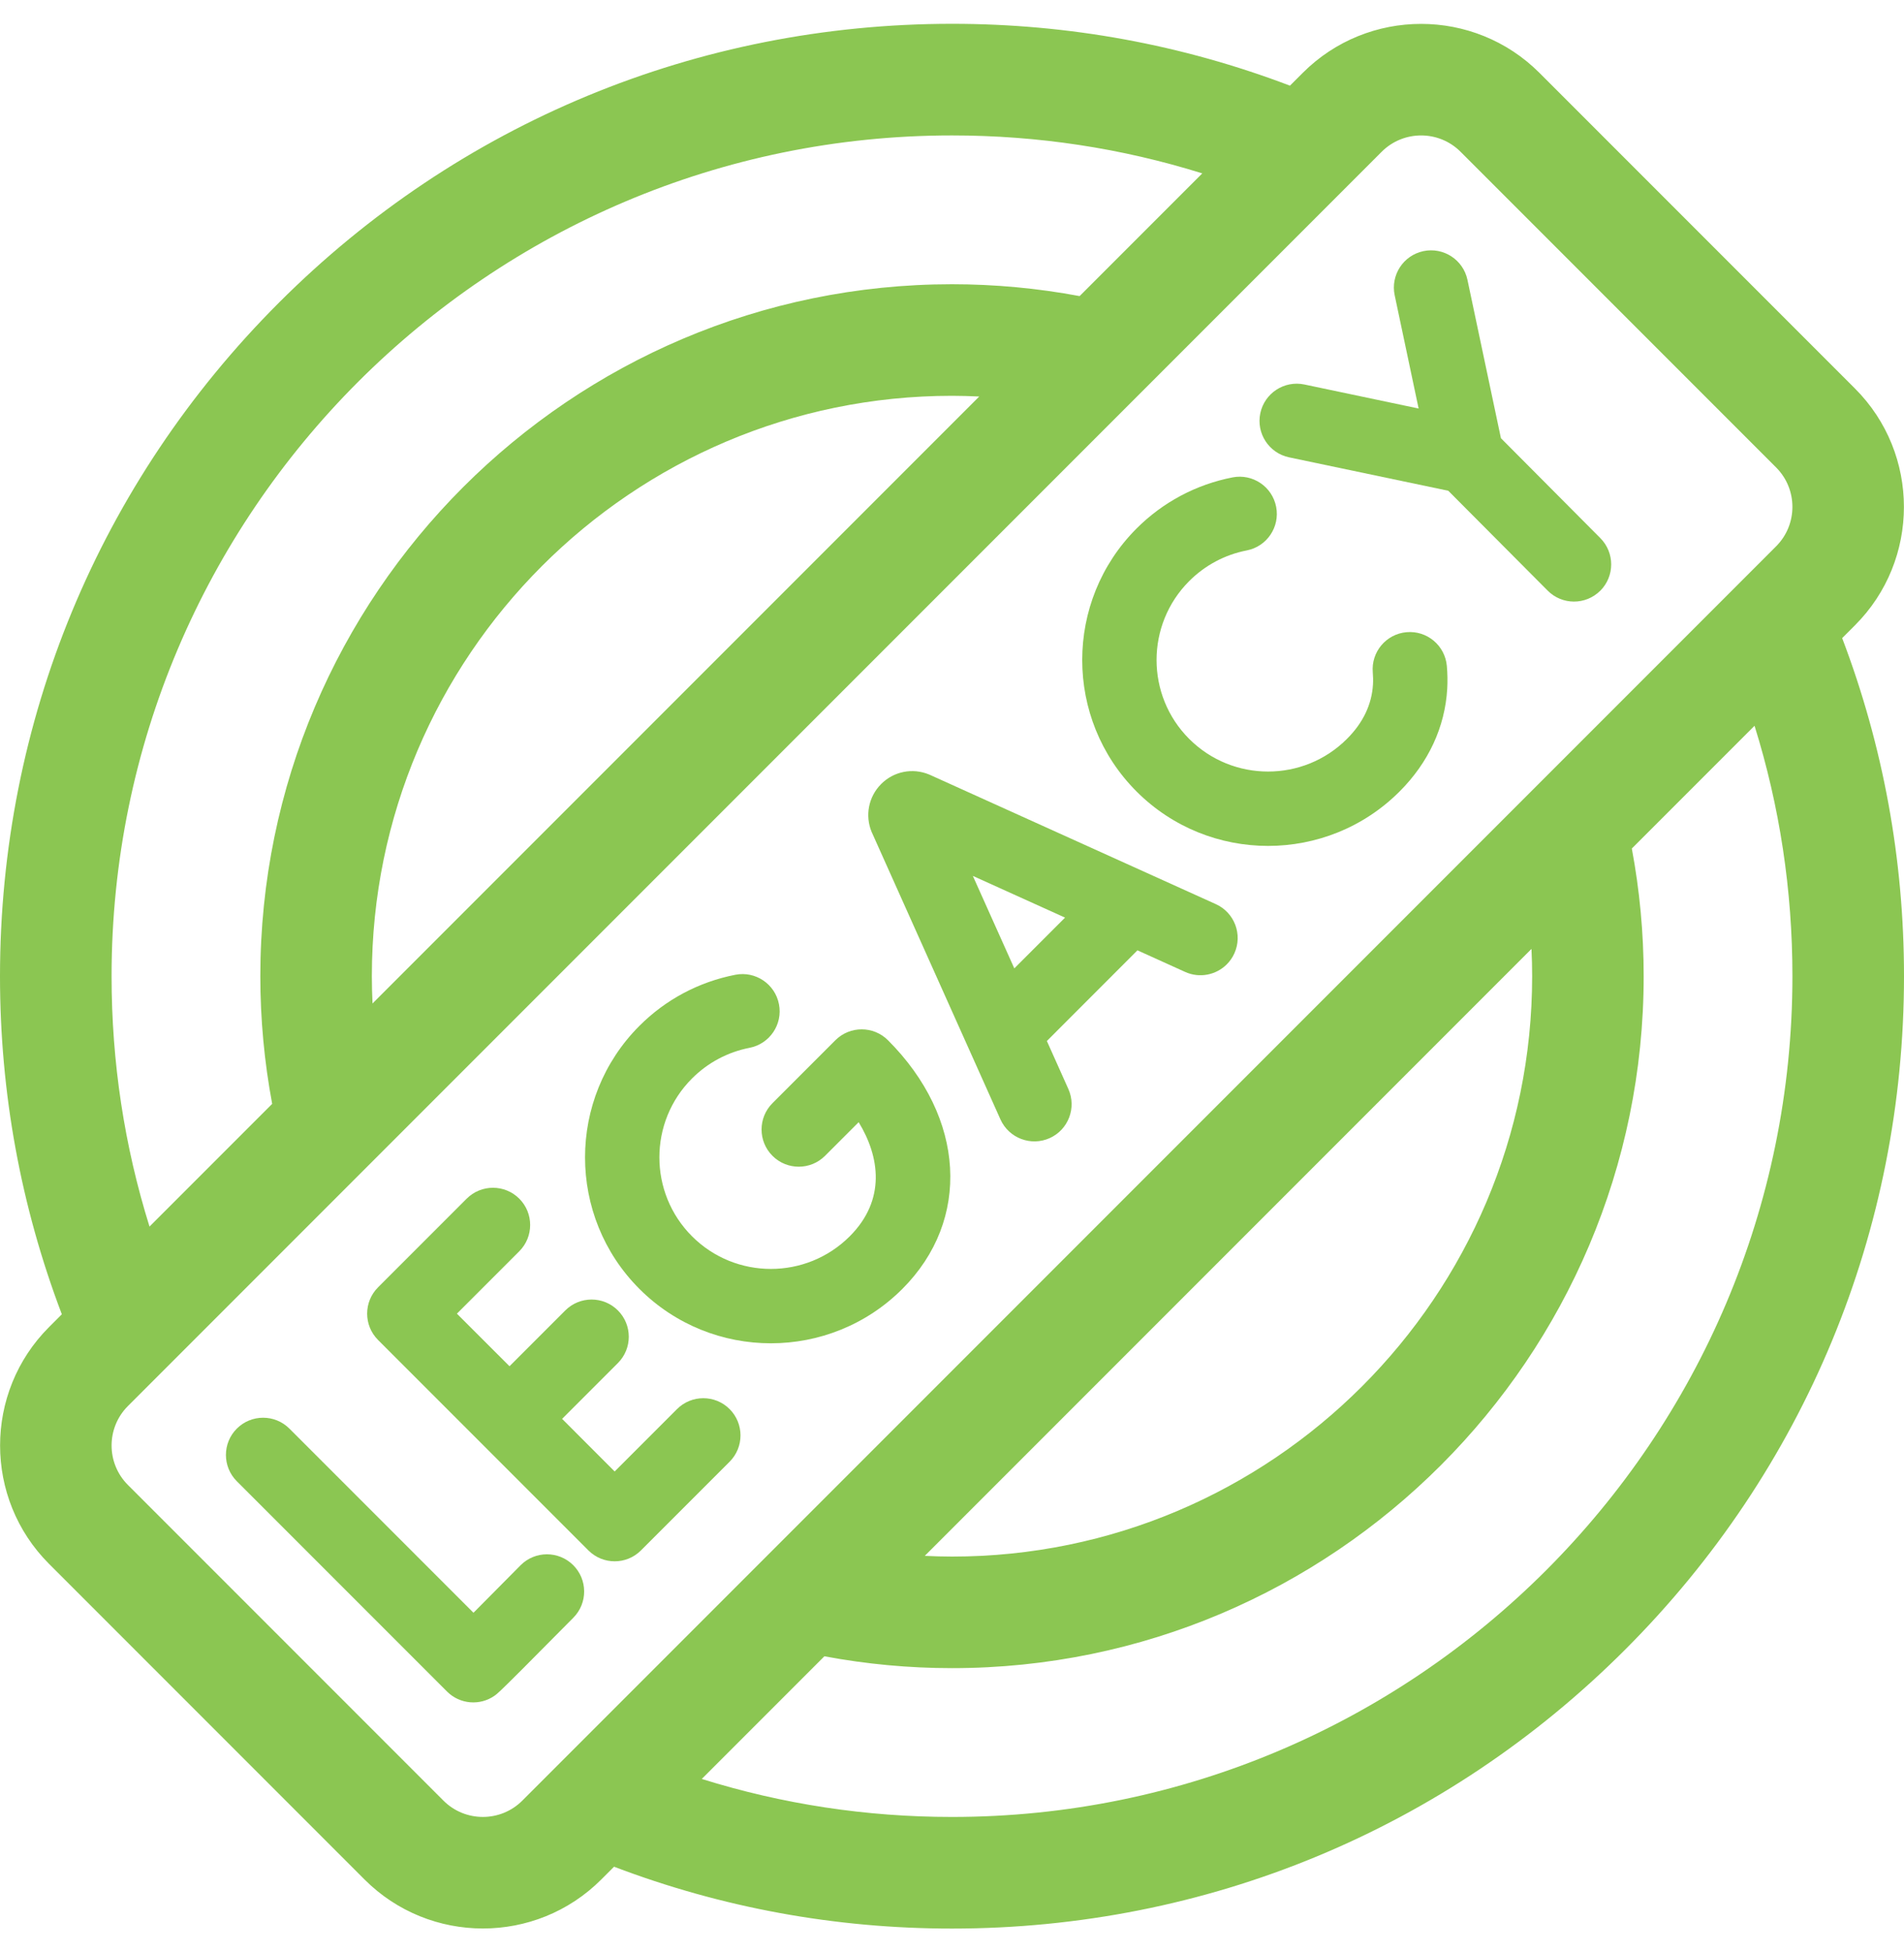
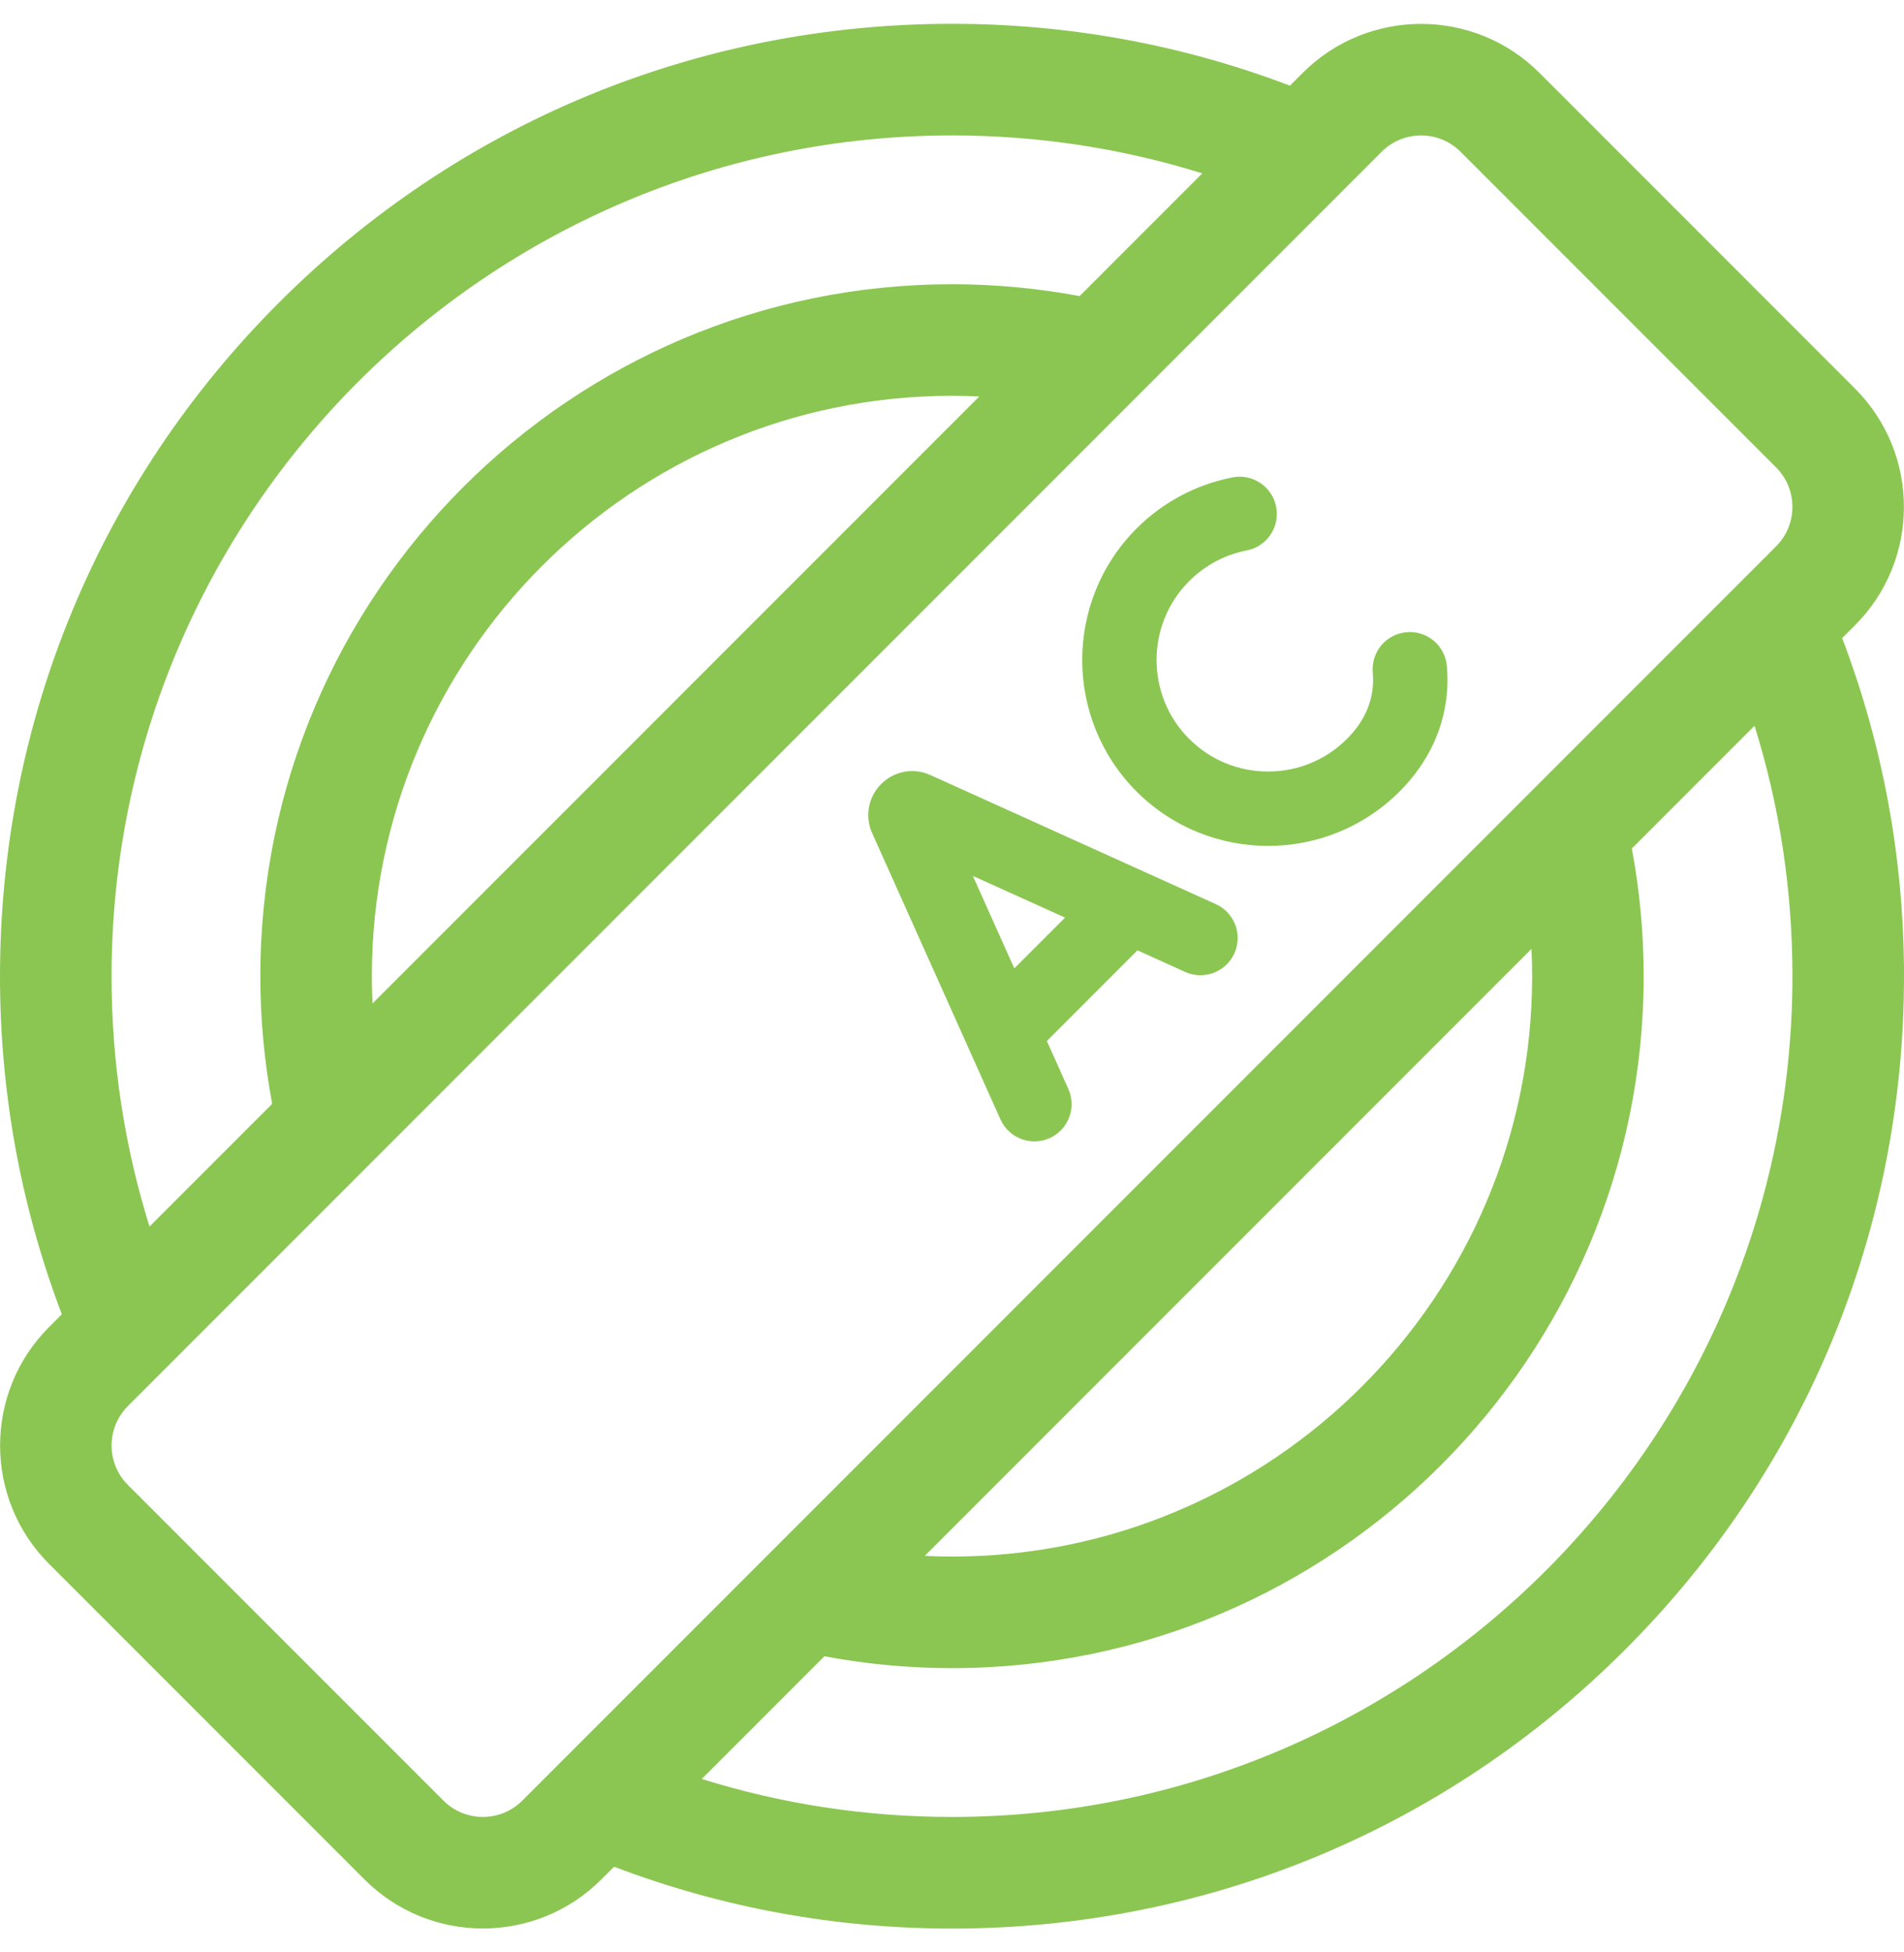
<svg xmlns="http://www.w3.org/2000/svg" width="40" height="41" viewBox="0 0 40 41" fill="none">
  <g clip-path="url(#clip0_1_227)">
    <path d="M38.701 13.4L38.97 13.131C40.341 11.76 40.341 9.53 38.97 8.159L32.341 1.53C30.97 0.159 28.74 0.159 27.369 1.53L27.1 1.799C24.835 0.938 22.451 0.5 20 0.5C14.658 0.5 9.635 2.58 5.858 6.358C2.08 10.135 0 15.158 0 20.5C0 22.951 0.438 25.335 1.299 27.6L1.03 27.869C-0.341 29.24 -0.341 31.47 1.03 32.841L7.659 39.47C9.03 40.841 11.26 40.841 12.631 39.47L12.9 39.201C15.165 40.062 17.549 40.5 20 40.5C25.342 40.5 30.365 38.42 34.142 34.642C37.92 30.865 40 25.842 40 20.5C40 18.049 39.562 15.665 38.701 13.4ZM20 2.844C21.803 2.844 23.564 3.112 25.258 3.641L22.681 6.218C21.8 6.053 20.901 5.969 20 5.969C11.988 5.969 5.469 12.488 5.469 20.5C5.469 21.401 5.553 22.3 5.718 23.181L3.141 25.758C2.612 24.065 2.344 22.303 2.344 20.5C2.344 10.764 10.264 2.844 20 2.844ZM20.572 8.327L7.826 21.073C7.817 20.882 7.812 20.691 7.812 20.5C7.812 13.78 13.28 8.312 20 8.312C20.191 8.312 20.382 8.318 20.572 8.327ZM10.973 37.813C10.516 38.27 9.773 38.27 9.316 37.813L2.687 31.184C2.23 30.727 2.23 29.984 2.687 29.527L29.027 3.187C29.484 2.73 30.227 2.73 30.684 3.187L37.313 9.816C37.77 10.273 37.77 11.016 37.313 11.473L10.973 37.813ZM32.188 20.5C32.188 27.22 26.72 32.688 20 32.688C19.809 32.688 19.618 32.682 19.428 32.673L32.174 19.927C32.183 20.118 32.188 20.309 32.188 20.5ZM20 38.156C18.197 38.156 16.436 37.887 14.743 37.358L17.319 34.782C18.2 34.947 19.099 35.031 20 35.031C28.013 35.031 34.531 28.512 34.531 20.5C34.531 19.599 34.447 18.7 34.282 17.819L36.86 15.241C37.389 16.934 37.656 18.697 37.656 20.5C37.656 30.236 29.736 38.156 20 38.156Z" fill="#8BC652" />
-     <path d="M14.223 29.591L12.913 30.901L11.809 29.796L12.981 28.624C13.286 28.319 13.286 27.824 12.981 27.519C12.676 27.214 12.181 27.214 11.876 27.519L10.704 28.691L9.599 27.587L10.909 26.277C11.214 25.972 11.214 25.477 10.909 25.172C10.604 24.867 10.109 24.867 9.804 25.172L7.942 27.034C7.637 27.339 7.637 27.834 7.942 28.139L12.361 32.558C12.666 32.864 13.161 32.864 13.466 32.558L15.328 30.696C15.633 30.391 15.633 29.896 15.328 29.591C15.023 29.286 14.528 29.286 14.223 29.591Z" fill="#8BC652" />
-     <path d="M10.938 32.869C10.937 32.87 10.936 32.871 10.935 32.872C10.596 33.215 10.233 33.581 9.947 33.868L6.08 30.001C5.775 29.696 5.28 29.696 4.975 30.001C4.67 30.306 4.67 30.801 4.975 31.106L9.391 35.522C9.66 35.791 10.084 35.827 10.394 35.607C10.44 35.574 10.476 35.549 10.968 35.057C11.204 34.821 11.546 34.476 12.046 33.971C12.35 33.664 12.347 33.169 12.04 32.866C11.734 32.564 11.242 32.565 10.938 32.869Z" fill="#8BC652" />
-     <path d="M17.55 21.845L16.228 23.167C15.923 23.472 15.923 23.967 16.228 24.272C16.533 24.577 17.028 24.577 17.333 24.272L18.039 23.566C18.483 24.293 18.615 25.199 17.852 25.962C16.938 26.876 15.452 26.876 14.538 25.962C13.624 25.048 13.624 23.561 14.538 22.648C14.87 22.316 15.288 22.093 15.747 22.004C16.17 21.922 16.447 21.512 16.365 21.089C16.283 20.665 15.873 20.388 15.45 20.47C14.684 20.619 13.986 20.989 13.433 21.543C11.91 23.066 11.91 25.544 13.433 27.067C14.956 28.59 17.434 28.59 18.957 27.067C20.406 25.619 20.281 23.471 18.655 21.845C18.35 21.54 17.855 21.54 17.55 21.845Z" fill="#8BC652" />
    <path d="M25.543 18.987L19.541 16.274C19.534 16.271 19.527 16.268 19.52 16.265C19.173 16.12 18.777 16.198 18.512 16.464C18.512 16.464 18.511 16.464 18.511 16.465C18.246 16.731 18.168 17.127 18.313 17.474C18.316 17.479 18.318 17.485 18.321 17.491L21.018 23.508C21.195 23.901 21.657 24.077 22.051 23.901C22.445 23.724 22.621 23.262 22.444 22.868L21.993 21.861L23.896 19.957L24.899 20.411C25.203 20.548 25.55 20.474 25.773 20.251C25.838 20.186 25.892 20.109 25.932 20.021C26.11 19.627 25.936 19.165 25.543 18.987ZM21.309 20.336L20.438 18.394L22.375 19.27L21.309 20.336Z" fill="#8BC652" />
    <path d="M29.55 13.276C29.12 13.313 28.802 13.693 28.84 14.122C28.847 14.207 28.849 14.291 28.844 14.373C28.819 14.794 28.636 15.179 28.297 15.517C27.383 16.431 25.897 16.431 24.983 15.517C24.069 14.604 24.069 13.117 24.983 12.203C25.315 11.871 25.733 11.648 26.192 11.559C26.615 11.477 26.892 11.067 26.81 10.644C26.728 10.22 26.318 9.943 25.895 10.025C25.129 10.174 24.431 10.545 23.878 11.098C22.355 12.621 22.355 15.099 23.878 16.622C25.401 18.145 27.879 18.145 29.402 16.622C30.011 16.014 30.357 15.267 30.404 14.464C30.413 14.306 30.41 14.145 30.396 13.986C30.358 13.556 29.98 13.238 29.55 13.276Z" fill="#8BC652" />
-     <path d="M31.532 9.202L30.829 5.877C30.74 5.455 30.325 5.185 29.903 5.274C29.481 5.363 29.211 5.778 29.3 6.2L29.803 8.579L27.402 8.074C26.98 7.986 26.566 8.256 26.477 8.678C26.388 9.101 26.659 9.515 27.081 9.604L30.426 10.306L32.514 12.403C32.818 12.709 33.312 12.71 33.618 12.406C33.619 12.406 33.619 12.405 33.62 12.405C33.924 12.1 33.925 11.607 33.621 11.301L31.532 9.202Z" fill="#8BC652" />
  </g>
  <defs>
    <clipPath id="clip0_1_227">
      <rect width="40" height="40" fill="white" transform="translate(0 0.5)" />
    </clipPath>
  </defs>
</svg>